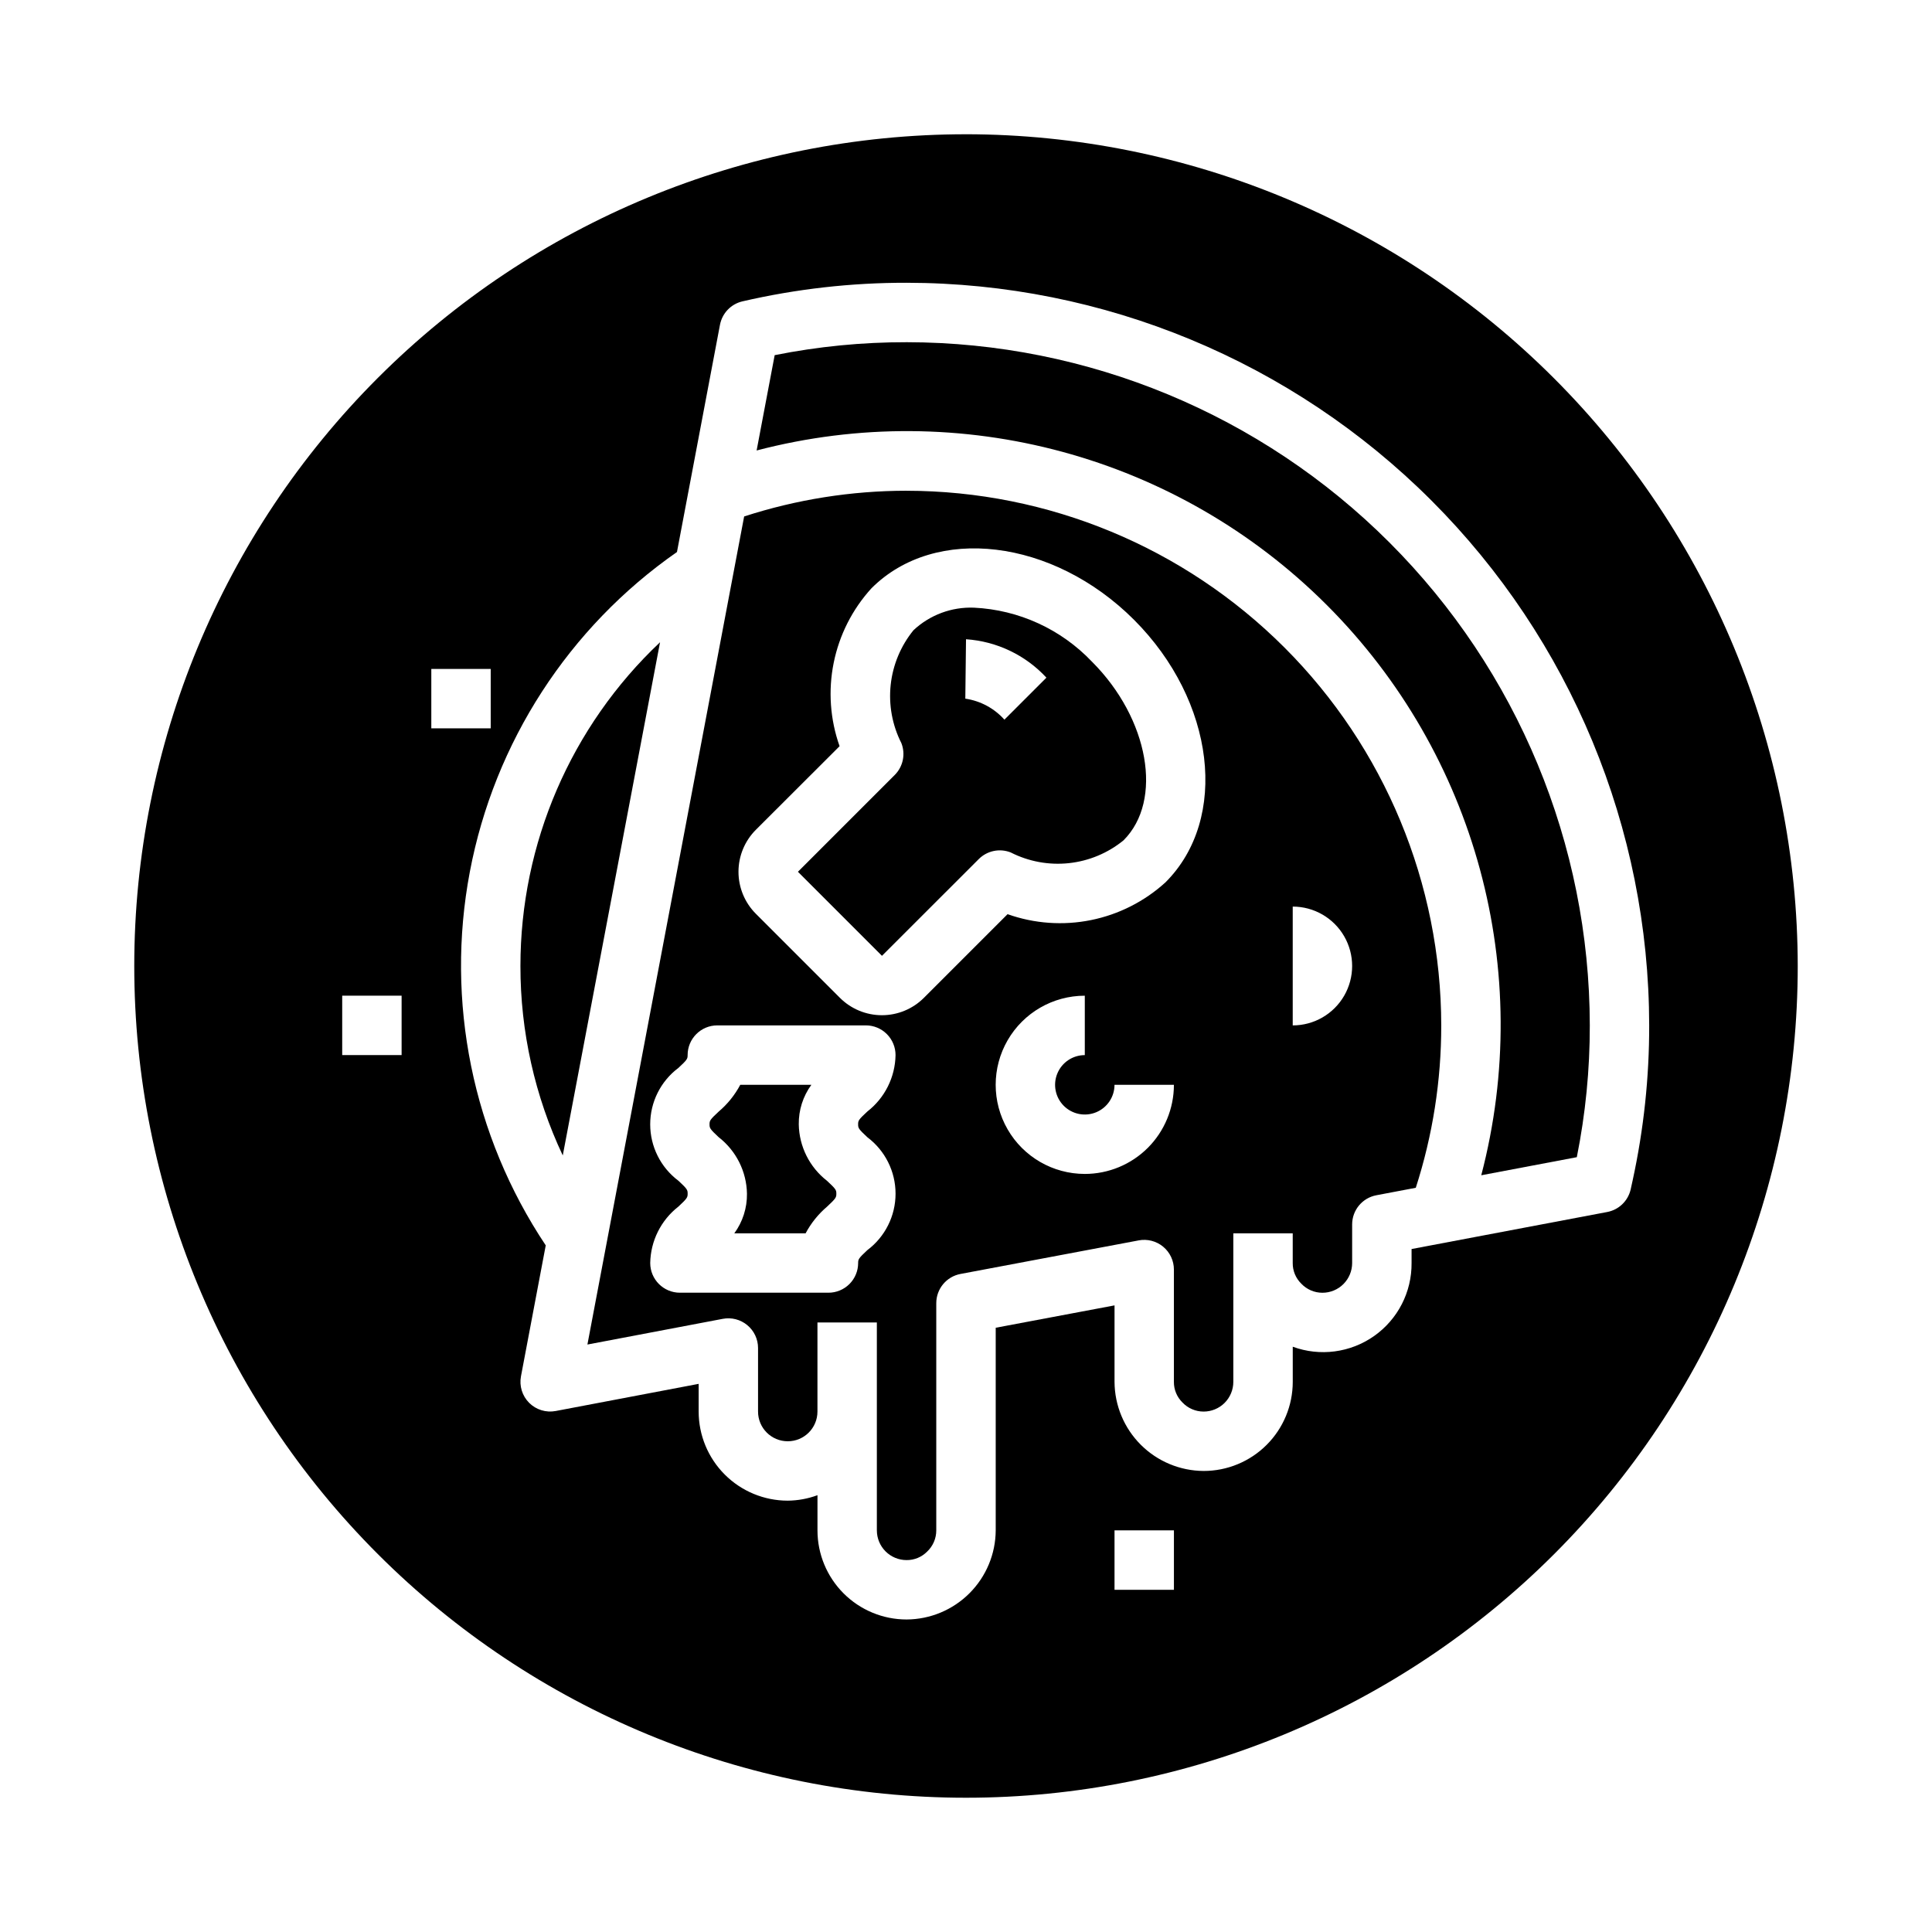
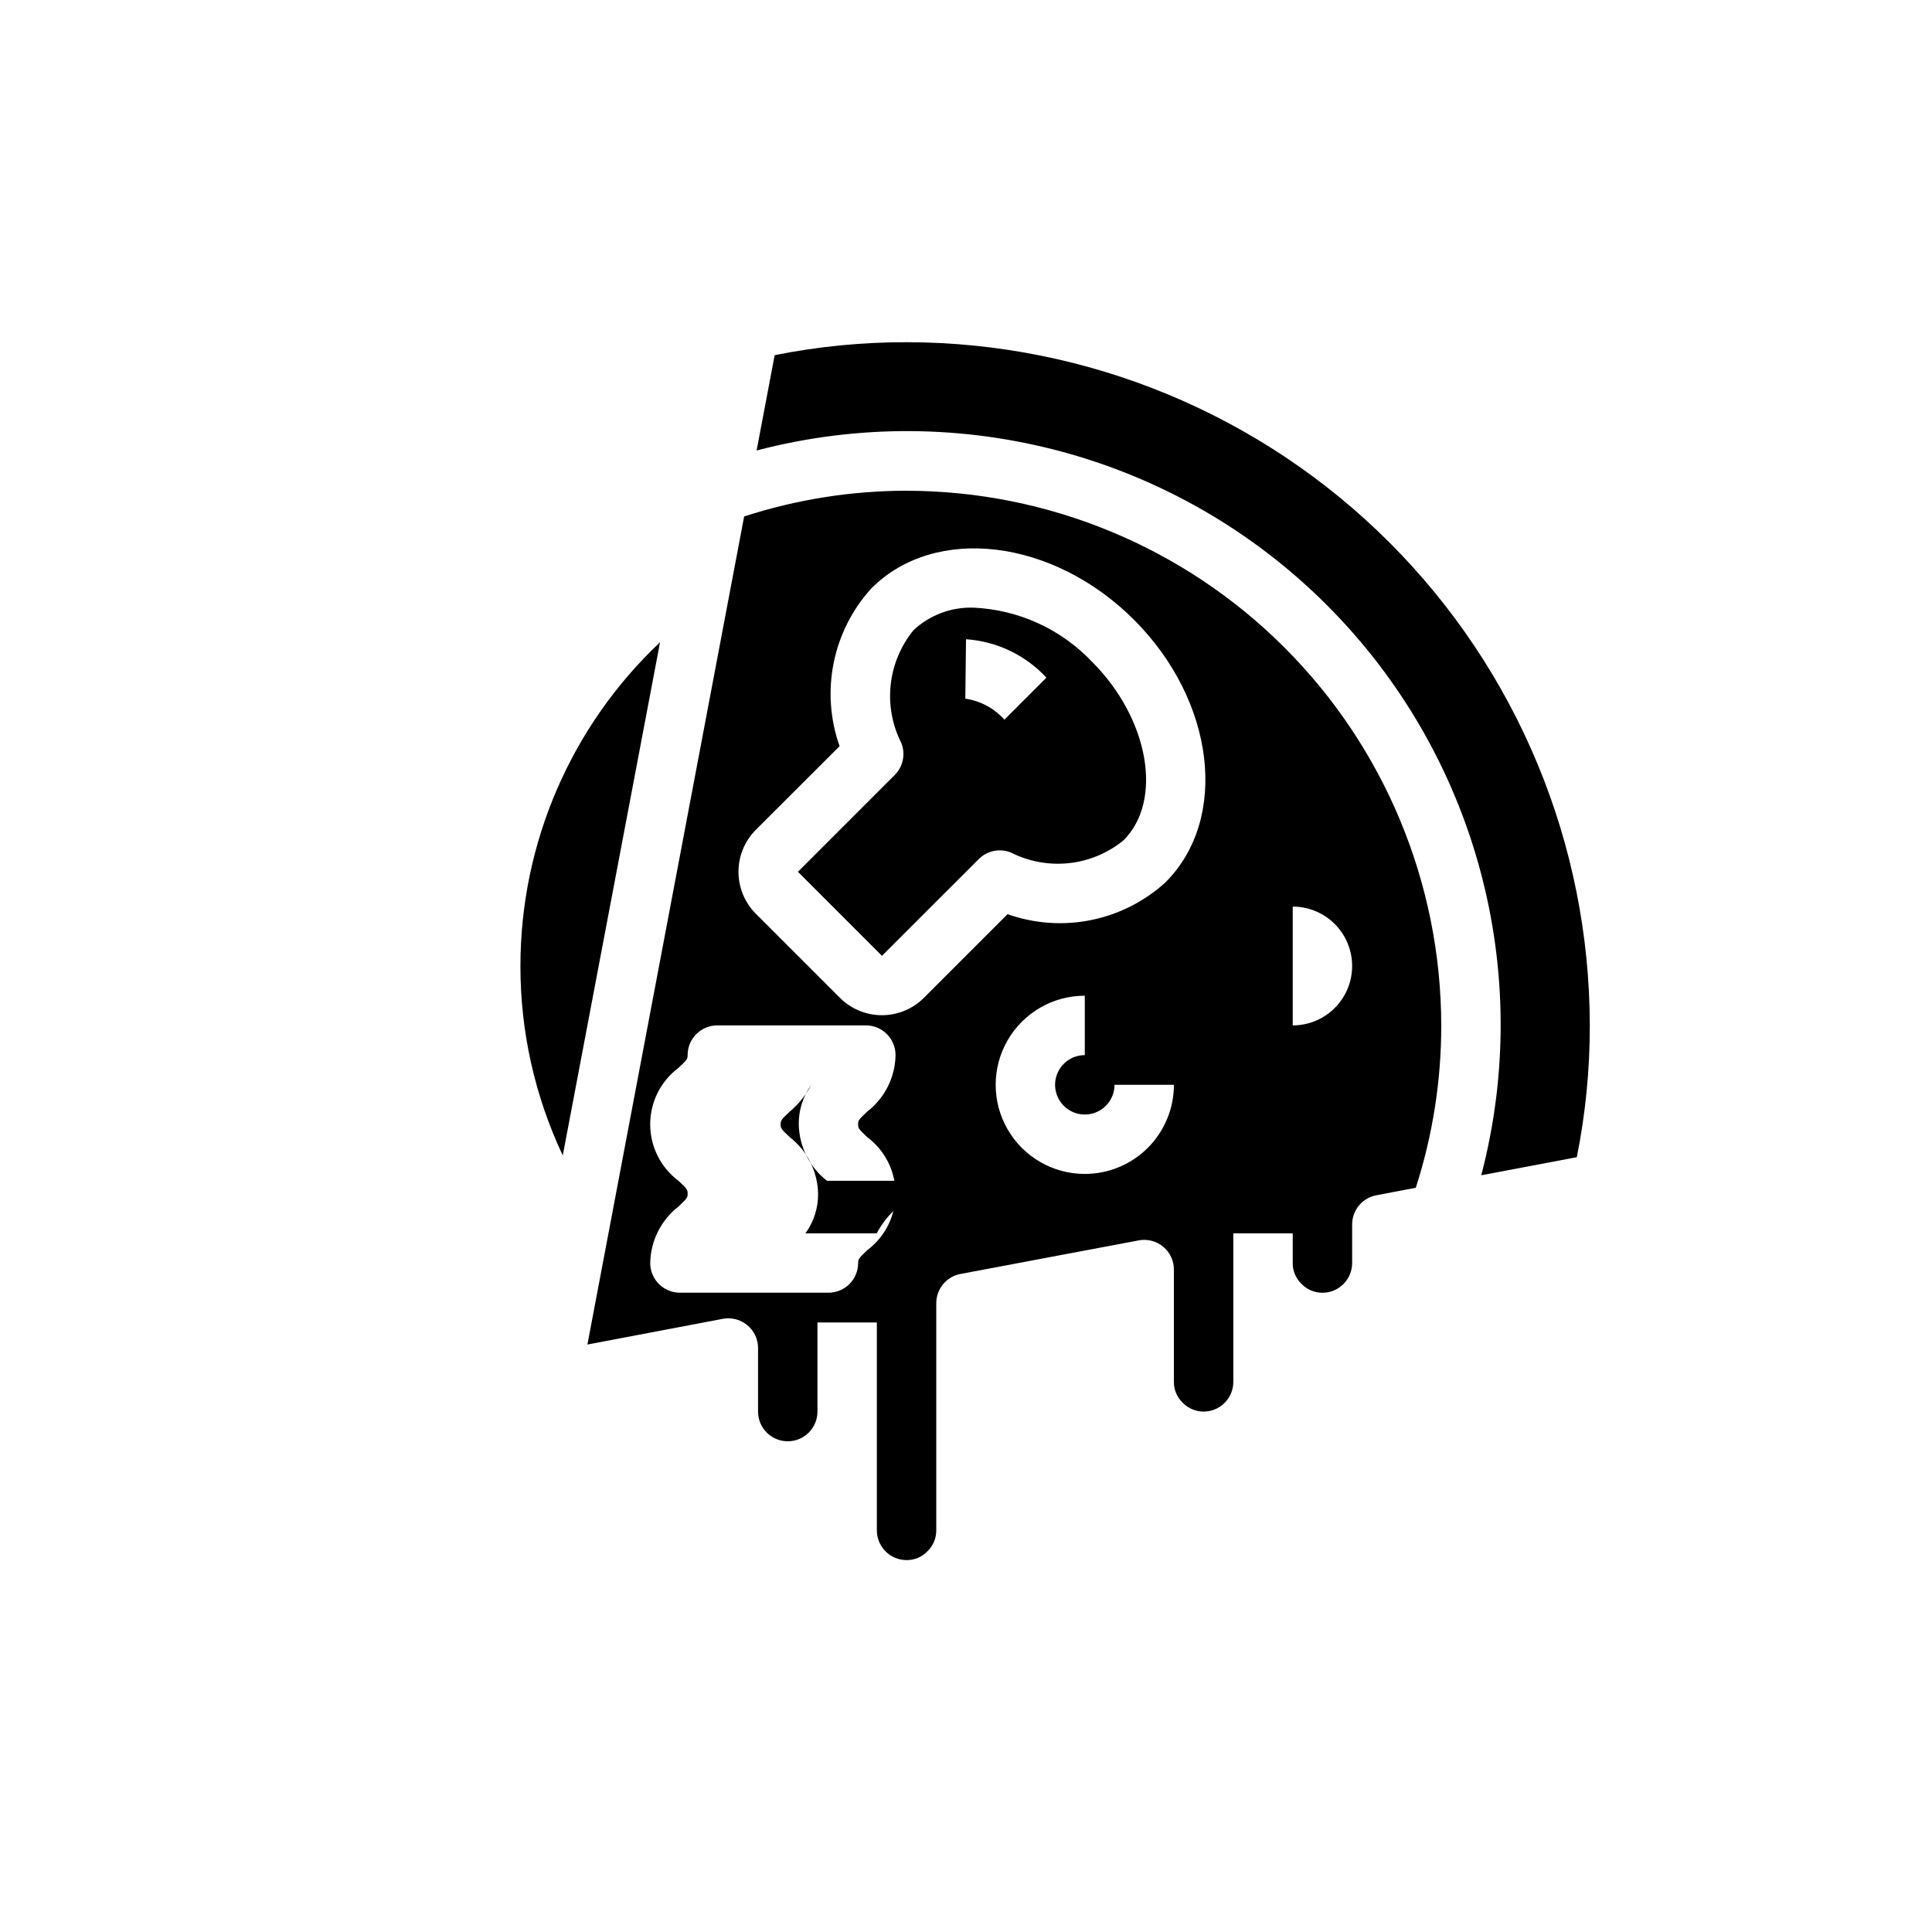
<svg xmlns="http://www.w3.org/2000/svg" fill="#000000" width="800px" height="800px" version="1.1" viewBox="144 144 512 512">
  <g>
-     <path d="m363.16 456.92c-4.629-3.598-7.379-9.098-7.477-14.957-0.051-3.762 1.121-7.438 3.336-10.477h-18.844c-1.434 2.703-3.367 5.106-5.699 7.082-2.363 2.188-2.441 2.434-2.441 3.402s0.078 1.219 2.441 3.418v-0.004c4.625 3.598 7.375 9.098 7.477 14.957 0.051 3.773-1.129 7.457-3.352 10.504h18.891c1.438-2.703 3.375-5.109 5.707-7.086 2.363-2.195 2.441-2.449 2.441-3.426 0-0.973-0.117-1.219-2.481-3.414z" />
+     <path d="m363.16 456.92c-4.629-3.598-7.379-9.098-7.477-14.957-0.051-3.762 1.121-7.438 3.336-10.477c-1.434 2.703-3.367 5.106-5.699 7.082-2.363 2.188-2.441 2.434-2.441 3.402s0.078 1.219 2.441 3.418v-0.004c4.625 3.598 7.375 9.098 7.477 14.957 0.051 3.773-1.129 7.457-3.352 10.504h18.891c1.438-2.703 3.375-5.109 5.707-7.086 2.363-2.195 2.441-2.449 2.441-3.426 0-0.973-0.117-1.219-2.481-3.414z" />
    <path d="m402.12 305.04c-5.93-0.234-11.707 1.918-16.035 5.973-3.375 4.141-5.473 9.172-6.043 14.48-0.57 5.312 0.414 10.672 2.828 15.434 1.152 2.918 0.457 6.238-1.762 8.457l-25.648 25.648 22.27 22.27 25.656-25.641c2.219-2.219 5.539-2.906 8.457-1.758 4.758 2.422 10.121 3.41 15.434 2.84 5.309-0.57 10.34-2.672 14.477-6.051 10.555-10.555 6.731-32.227-8.352-47.32v0.004c-8.191-8.633-19.398-13.766-31.281-14.336zm8.062 29.676h-0.004c-2.691-3.012-6.359-4.981-10.359-5.566l0.184-15.742c8.141 0.547 15.766 4.191 21.309 10.18z" />
    <path d="m281.92 400c-0.02 17.359 3.812 34.504 11.219 50.207l25.781-136.01c-23.621 22.285-37.004 53.328-37 85.805z" />
    <path d="m384.25 234.69c-11.734-0.02-23.445 1.129-34.953 3.43l-4.785 25.262c54.07-14.156 111.59 1.438 151.11 40.965 39.516 39.523 55.094 97.047 40.926 151.11l25.324-4.793c2.305-11.496 3.457-23.195 3.441-34.922-0.055-48.004-19.145-94.023-53.09-127.97-33.941-33.941-79.965-53.035-127.97-53.086z" />
-     <path d="m400 179.58c-58.461 0-114.52 23.223-155.86 64.559s-64.559 97.398-64.559 155.86c0 58.457 23.223 114.52 64.559 155.86 41.336 41.336 97.398 64.559 155.86 64.559 58.457 0 114.52-23.223 155.86-64.559 41.336-41.336 64.559-97.398 64.559-155.86-0.066-58.438-23.309-114.46-64.633-155.79-41.32-41.324-97.344-64.566-155.78-64.633zm-149.57 244.03h-15.742v-15.742h15.742zm7.871-102.34h15.742v15.742l-15.742 0.004zm196.8 244.04h-15.742v-15.746h15.742zm121.03-106.05c-0.715 3.027-3.144 5.352-6.195 5.93l-51.855 9.816v3.707c0.066 7.688-3.644 14.918-9.93 19.344-6.285 4.426-14.34 5.488-21.559 2.84v9.305c0 6.262-2.488 12.27-6.918 16.699-4.426 4.43-10.434 6.918-16.695 6.918-6.254-0.031-12.246-2.531-16.668-6.953s-6.918-10.41-6.949-16.664v-20.262l-31.488 5.926v53.695c-0.031 6.254-2.531 12.242-6.953 16.664s-10.41 6.922-16.664 6.953c-6.262 0-12.27-2.488-16.699-6.918-4.43-4.43-6.918-10.434-6.918-16.699v-9.32c-2.519 0.934-5.184 1.422-7.871 1.449-6.262 0-12.27-2.488-16.699-6.918-4.43-4.43-6.918-10.434-6.918-16.699v-7.336l-37.887 7.195c-2.559 0.484-5.188-0.324-7.031-2.164-1.84-1.84-2.652-4.473-2.172-7.031l6.566-34.699c-19.398-29.09-26.621-64.621-20.121-98.973 6.504-34.355 26.215-64.789 54.898-84.777l11.398-60.223v0.004c0.582-3.062 2.91-5.496 5.945-6.203 14.266-3.301 28.863-4.953 43.508-4.93 52.176 0.059 102.2 20.812 139.09 57.707 36.895 36.895 57.648 86.918 57.707 139.09 0.023 13.801-1.445 27.562-4.375 41.047z" />
    <path d="m384.25 274.05c-14.617 0.008-29.141 2.309-43.043 6.816l-41.535 219.45 35.871-6.809h0.004c2.305-0.441 4.684 0.172 6.488 1.668 1.809 1.492 2.856 3.715 2.856 6.062v16.844c0 4.348 3.523 7.871 7.871 7.871s7.871-3.523 7.871-7.871v-23.617h15.742v55.105h0.004c0 2.09 0.828 4.09 2.305 5.566 1.477 1.477 3.481 2.305 5.566 2.305 2.051 0.02 4.019-0.797 5.457-2.258 1.547-1.457 2.418-3.488 2.414-5.613v-60.219c0-3.785 2.691-7.035 6.41-7.738l47.23-8.895v-0.004c2.305-0.434 4.684 0.18 6.488 1.676 1.805 1.496 2.852 3.719 2.848 6.062v29.758c-0.02 2.051 0.797 4.019 2.262 5.457 1.457 1.543 3.488 2.418 5.613 2.414 2.086 0 4.09-0.828 5.566-2.305 1.473-1.477 2.305-3.481 2.305-5.566v-39.359h15.742v7.871c-0.02 2.051 0.797 4.019 2.262 5.457 1.457 1.543 3.488 2.418 5.609 2.414 2.09 0 4.094-0.828 5.566-2.305 1.477-1.477 2.309-3.481 2.309-5.566v-10.234c0-3.781 2.691-7.027 6.406-7.731l10.461-1.984c4.481-13.902 6.758-28.422 6.746-43.027-0.043-37.566-14.984-73.582-41.547-100.14-26.566-26.566-62.582-41.508-100.15-41.551zm-10.391 171.33c4.703 3.535 7.473 9.074 7.473 14.957 0 5.887-2.769 11.426-7.473 14.957-2.363 2.195-2.441 2.449-2.441 3.418 0 2.086-0.828 4.09-2.305 5.566-1.477 1.477-3.477 2.305-5.566 2.305h-39.359c-4.348 0-7.871-3.523-7.871-7.871 0.098-5.859 2.848-11.359 7.477-14.957 2.363-2.195 2.441-2.449 2.441-3.426s-0.078-1.219-2.441-3.418v0.004c-4.711-3.531-7.484-9.07-7.484-14.957s2.773-11.43 7.484-14.957c2.363-2.18 2.434-2.434 2.434-3.394 0-4.348 3.523-7.871 7.871-7.871h39.359c2.09 0 4.09 0.828 5.566 2.305 1.477 1.477 2.305 3.481 2.305 5.566-0.098 5.863-2.848 11.363-7.477 14.957-2.363 2.188-2.441 2.434-2.441 3.402s0.086 1.219 2.449 3.414zm57.625 9.723c-8.438 0-16.234-4.5-20.453-11.809-4.219-7.305-4.219-16.309 0-23.613 4.219-7.309 12.016-11.809 20.453-11.809v15.742c-3.188 0-6.055 1.918-7.273 4.859s-0.547 6.328 1.707 8.582c2.25 2.25 5.637 2.922 8.578 1.703s4.859-4.086 4.859-7.269h15.742c0 6.262-2.488 12.27-6.914 16.699-4.43 4.426-10.438 6.914-16.699 6.914zm21.395-77.289v0.004c-5.559 5.066-12.391 8.527-19.762 10.016-7.375 1.488-15.012 0.945-22.102-1.57l-22.168 22.168c-2.953 2.953-6.957 4.609-11.133 4.609-4.172 0-8.176-1.656-11.129-4.609l-22.27-22.27c-2.953-2.953-4.609-6.957-4.609-11.133 0-4.172 1.656-8.176 4.609-11.129l22.184-22.152c-2.512-7.086-3.051-14.723-1.562-22.094 1.488-7.367 4.945-14.195 10.008-19.754 16.887-16.895 48.09-13.137 69.582 8.352 21.488 21.492 25.223 52.688 8.352 69.566zm33.707 6.441c5.625 0 10.824 3 13.637 7.871s2.812 10.875 0 15.746-8.012 7.871-13.637 7.871z" />
  </g>
</svg>